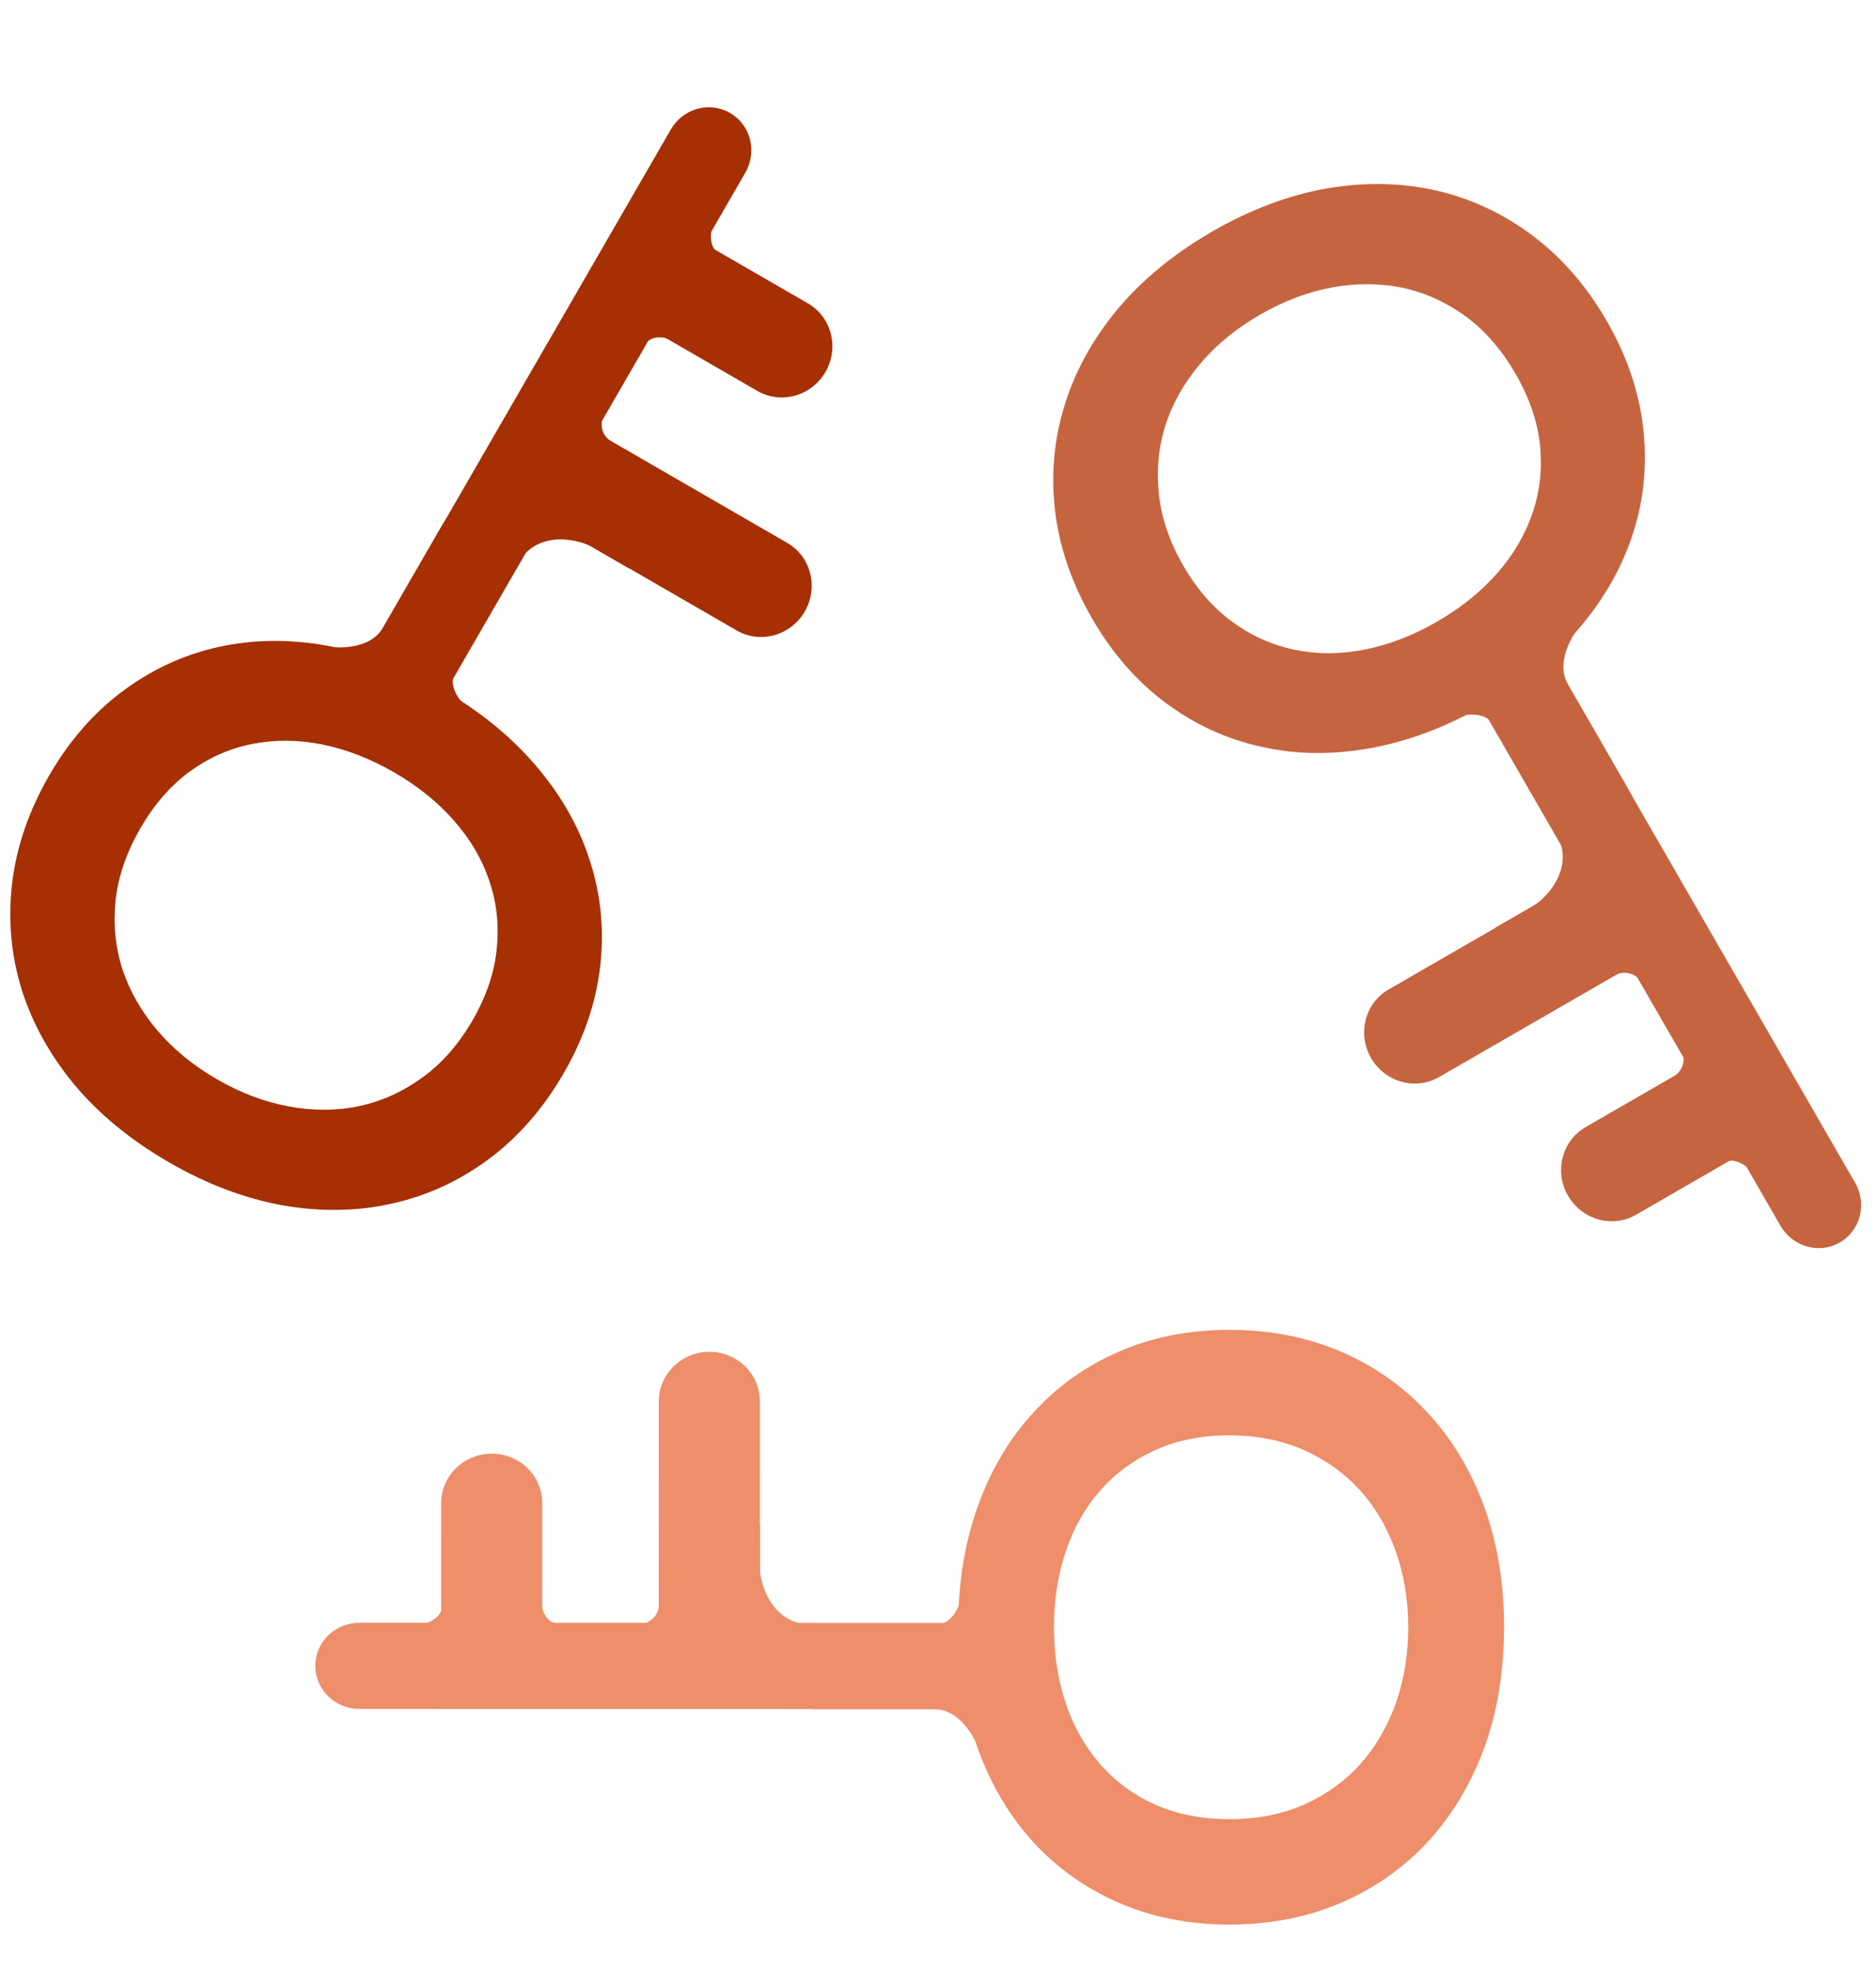
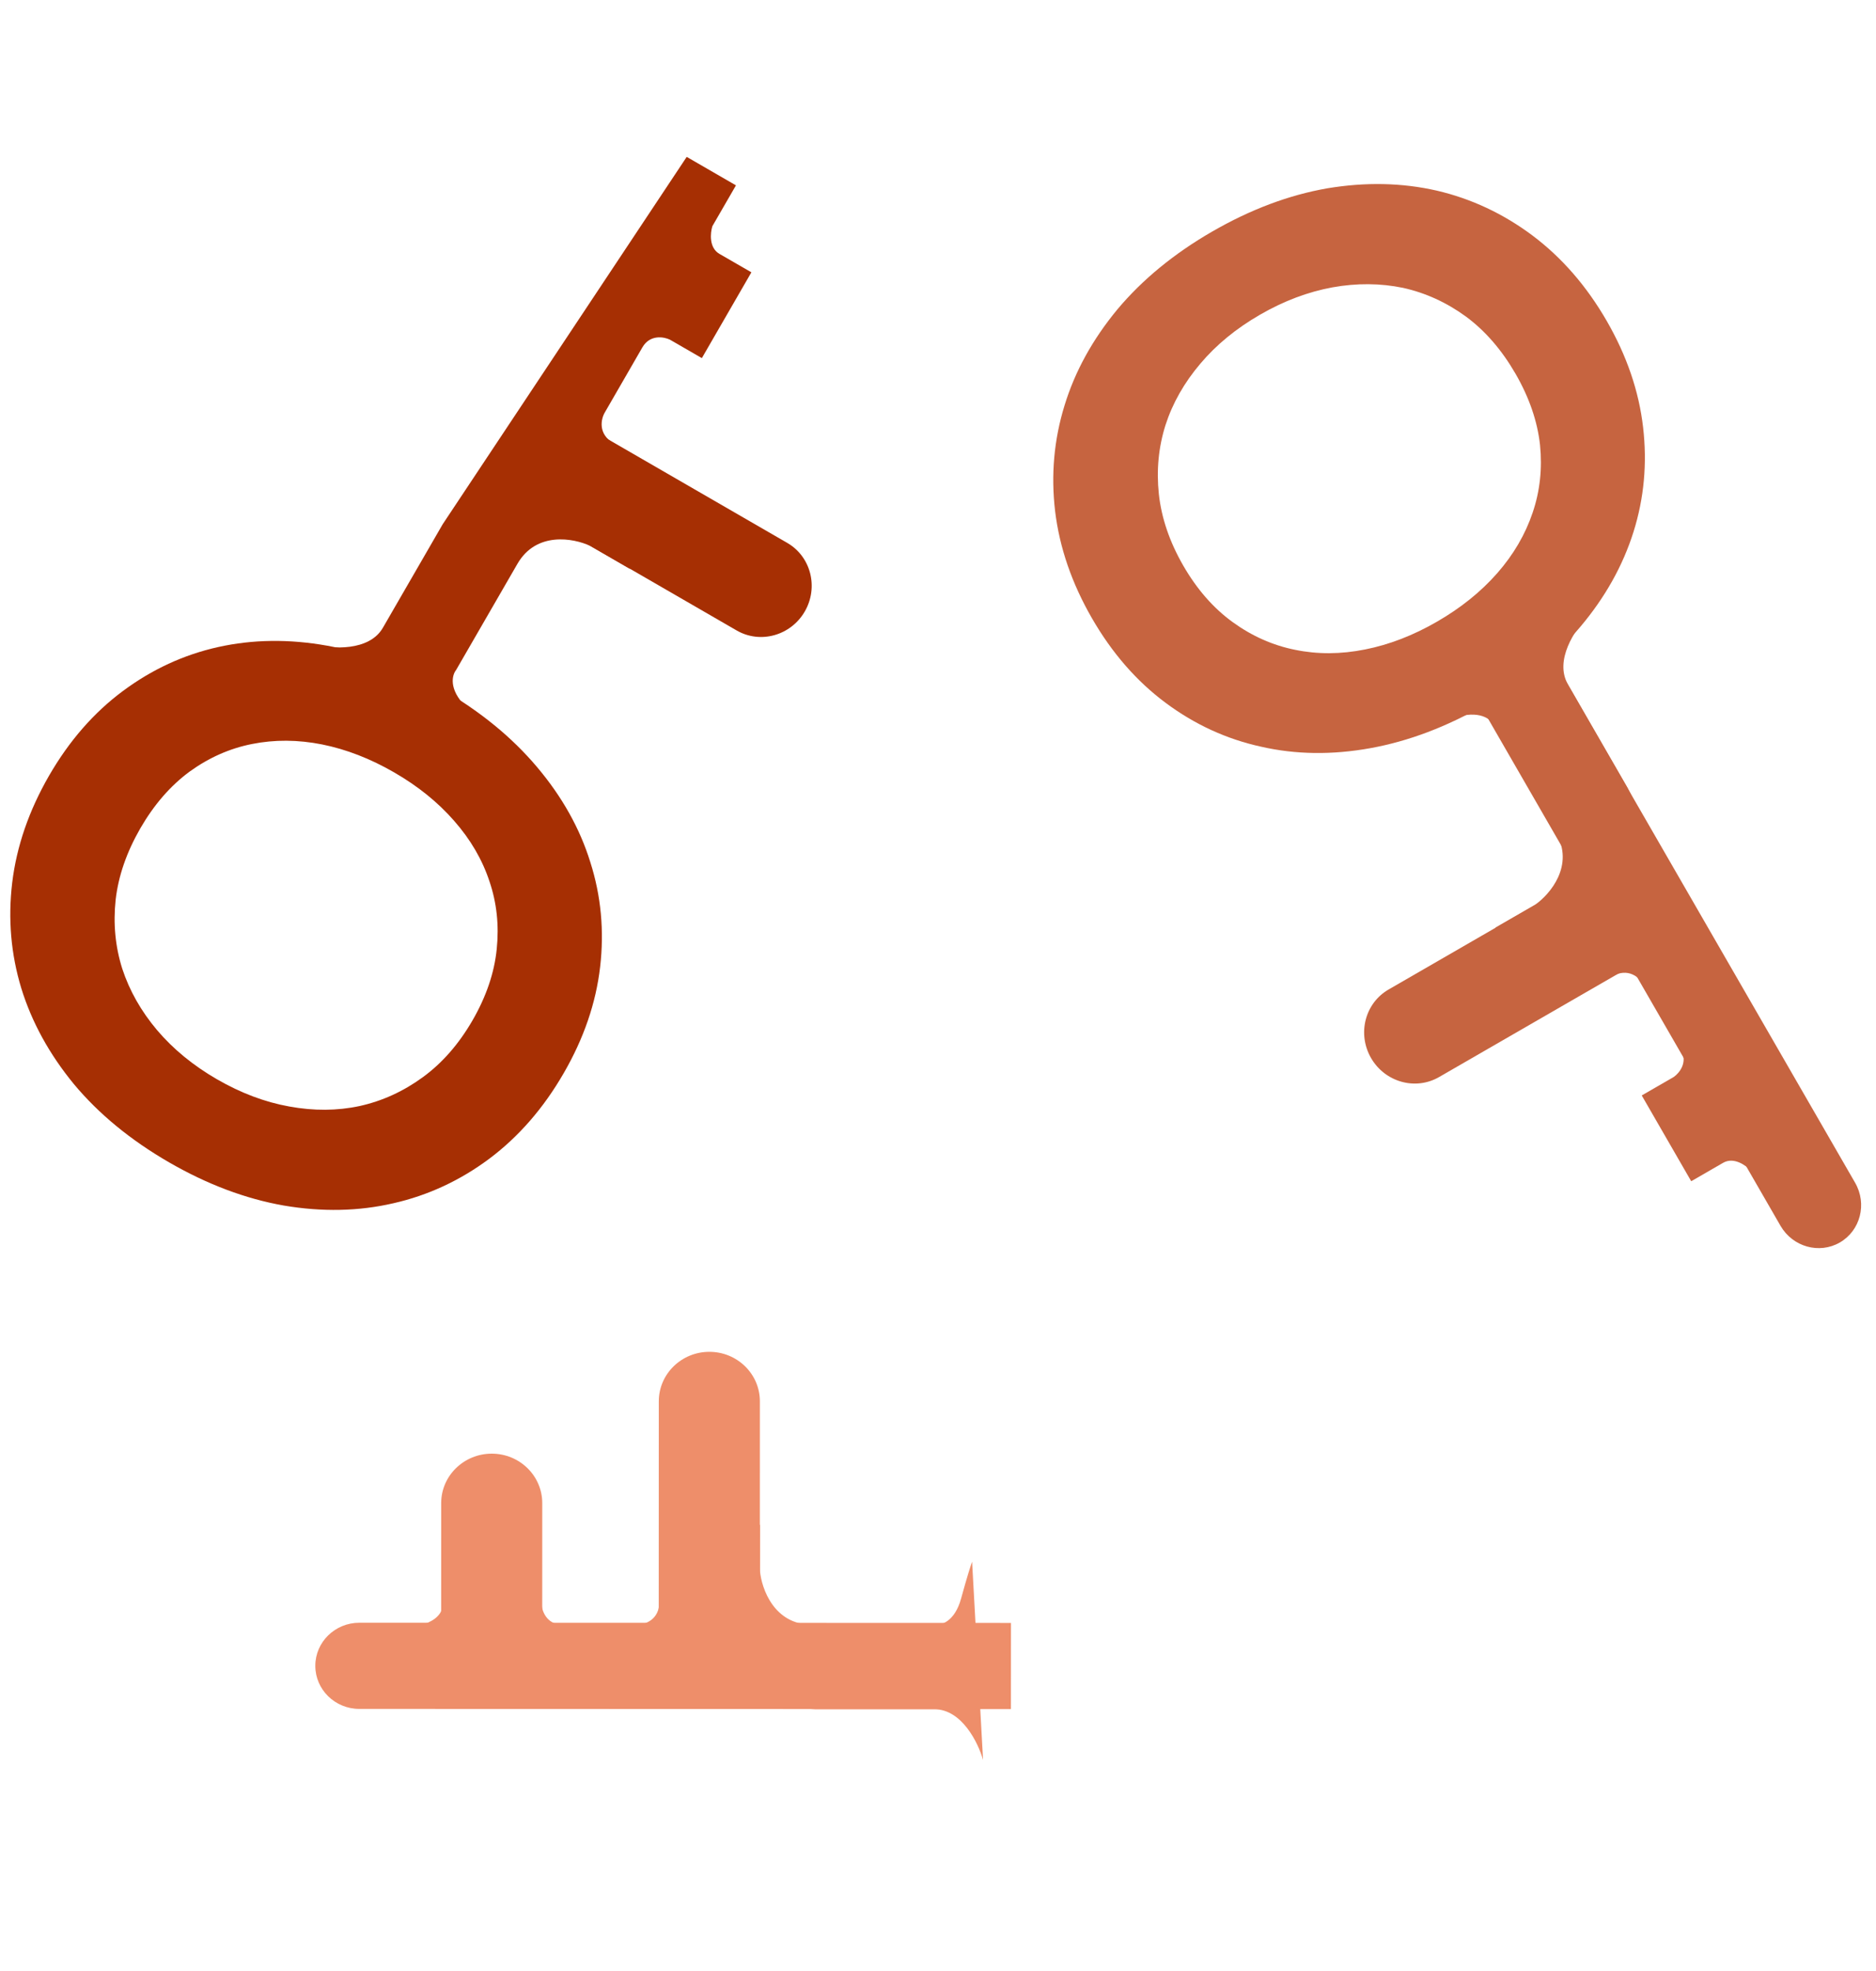
<svg xmlns="http://www.w3.org/2000/svg" width="40" height="42" viewBox="0 0 40 42" fill="none">
  <g clip-path="url(#clip0_303_131)">
-     <path d="M26.211 41.011C25.356 41.011 24.573 40.857 23.863 40.55C23.153 40.242 22.544 39.812 22.037 39.259C21.525 38.701 21.129 38.035 20.849 37.26C20.569 36.48 20.429 35.618 20.43 34.673C20.43 33.733 20.57 32.873 20.851 32.093C21.131 31.313 21.527 30.647 22.04 30.095C22.547 29.537 23.156 29.105 23.867 28.798C24.577 28.491 25.36 28.338 26.215 28.338C27.075 28.338 27.865 28.492 28.585 28.799C29.3 29.107 29.916 29.539 30.433 30.097C30.95 30.65 31.353 31.316 31.642 32.096C31.927 32.876 32.07 33.736 32.069 34.676C32.069 35.621 31.926 36.483 31.641 37.263C31.351 38.038 30.947 38.704 30.43 39.261C29.913 39.814 29.297 40.244 28.582 40.551C27.861 40.858 27.072 41.011 26.211 41.011ZM26.212 38.764C26.797 38.764 27.323 38.663 27.792 38.46C28.261 38.252 28.662 37.966 28.995 37.602C29.324 37.234 29.578 36.802 29.757 36.306C29.936 35.805 30.025 35.261 30.026 34.675C30.026 34.09 29.936 33.548 29.758 33.052C29.579 32.551 29.326 32.119 28.997 31.755C28.664 31.391 28.263 31.105 27.794 30.897C27.326 30.689 26.799 30.585 26.214 30.585C25.63 30.585 25.105 30.688 24.642 30.896C24.178 31.104 23.786 31.39 23.467 31.753C23.143 32.117 22.897 32.55 22.727 33.05C22.558 33.546 22.474 34.087 22.473 34.673C22.473 35.259 22.558 35.803 22.727 36.304C22.895 36.8 23.142 37.232 23.465 37.601C23.784 37.965 24.175 38.251 24.639 38.459C25.103 38.662 25.627 38.764 26.212 38.764Z" fill="#EE8E6A" />
    <path d="M7.661 36.415C7.143 36.415 6.723 36.004 6.723 35.497C6.723 34.99 7.143 34.579 7.662 34.579L21.556 34.583L21.555 36.419L7.661 36.415Z" fill="#EE8E6A" />
    <path d="M14.047 29.86C14.047 29.278 14.53 28.806 15.125 28.806C15.72 28.806 16.202 29.278 16.202 29.86L16.201 35.867L14.045 35.866L14.047 29.86Z" fill="#EE8E6A" />
    <path d="M9.407 32.029C9.407 31.448 9.89 30.976 10.485 30.976C11.08 30.976 11.562 31.448 11.562 32.03L11.561 36.049L9.406 36.049L9.407 32.029Z" fill="#EE8E6A" />
    <path d="M16.204 33.473L16.205 32.49L14.06 33.276L14.06 34.127C14.06 34.521 13.747 34.619 13.591 34.619L11.983 34.618C11.661 34.618 11.559 34.334 11.547 34.192L11.548 33.406L9.437 33.405L9.437 34.192C9.437 34.454 9.146 34.585 9.001 34.617L7.996 34.617L7.996 35.829L17.376 36.422L19.922 36.422C20.512 36.423 20.86 37.144 20.961 37.504L20.727 33.278C20.706 33.332 20.629 33.566 20.492 34.064C20.356 34.562 20.056 34.642 19.923 34.62L17.31 34.62C16.506 34.62 16.238 33.855 16.204 33.473Z" fill="#EE8E6A" />
    <path d="M1.047 16.527C1.475 15.787 1.999 15.186 2.62 14.725C3.242 14.263 3.919 13.951 4.651 13.788C5.39 13.624 6.165 13.614 6.976 13.759C7.792 13.906 8.609 14.216 9.427 14.689C10.241 15.16 10.916 15.711 11.45 16.344C11.985 16.977 12.364 17.653 12.587 18.373C12.816 19.091 12.885 19.835 12.796 20.603C12.707 21.372 12.448 22.127 12.02 22.867C11.59 23.612 11.062 24.219 10.436 24.689C9.812 25.154 9.13 25.472 8.388 25.64C7.651 25.811 6.872 25.828 6.052 25.689C5.234 25.545 4.418 25.238 3.604 24.768C2.786 24.295 2.11 23.741 1.578 23.104C1.052 22.465 0.677 21.782 0.453 21.056C0.233 20.331 0.168 19.583 0.26 18.81C0.354 18.033 0.617 17.272 1.047 16.527ZM2.992 17.651C2.7 18.158 2.524 18.665 2.466 19.172C2.411 19.682 2.458 20.172 2.607 20.643C2.761 21.112 3.009 21.548 3.349 21.951C3.693 22.356 4.119 22.705 4.626 22.998C5.134 23.291 5.647 23.485 6.166 23.578C6.689 23.674 7.19 23.671 7.67 23.568C8.152 23.461 8.6 23.257 9.014 22.955C9.429 22.653 9.782 22.249 10.075 21.743C10.367 21.237 10.54 20.731 10.591 20.225C10.643 19.72 10.592 19.238 10.436 18.78C10.283 18.317 10.032 17.888 9.683 17.491C9.338 17.096 8.912 16.752 8.404 16.459C7.897 16.166 7.384 15.967 6.866 15.863C6.352 15.761 5.854 15.758 5.373 15.854C4.898 15.948 4.455 16.144 4.043 16.442C3.635 16.742 3.285 17.145 2.992 17.651Z" fill="#A62F03" />
-     <path d="M14.302 2.761C14.561 2.312 15.127 2.153 15.566 2.407C16.005 2.661 16.151 3.23 15.892 3.679L8.941 15.71L7.351 14.791L14.302 2.761Z" fill="#A62F03" />
    <path d="M16.786 11.569C17.29 11.86 17.457 12.514 17.16 13.029C16.862 13.544 16.212 13.726 15.708 13.435L10.507 10.43L11.585 8.564L16.786 11.569Z" fill="#A62F03" />
-     <path d="M17.227 6.465C17.731 6.756 17.898 7.41 17.601 7.925C17.303 8.441 16.653 8.622 16.149 8.331L12.669 6.321L13.747 4.455L17.227 6.465Z" fill="#A62F03" />
    <path d="M12.579 11.63L13.43 12.122L13.821 9.872L13.084 9.446C12.743 9.249 12.815 8.929 12.893 8.794L13.697 7.402C13.858 7.123 14.155 7.176 14.284 7.238L14.965 7.631L16.021 5.803L15.34 5.41C15.113 5.279 15.145 4.962 15.189 4.82L15.692 3.95L14.642 3.343L9.439 11.171L8.165 13.375C7.87 13.886 7.072 13.827 6.709 13.734L10.486 15.645C10.45 15.599 10.286 15.416 9.923 15.048C9.56 14.681 9.64 14.381 9.725 14.277L11.033 12.014C11.435 11.318 12.231 11.468 12.579 11.63Z" fill="#A62F03" />
    <path d="M34.26 6.841C34.687 7.582 34.945 8.337 35.034 9.105C35.123 9.874 35.055 10.616 34.83 11.332C34.603 12.054 34.224 12.731 33.692 13.361C33.157 13.993 32.48 14.545 31.662 15.018C30.847 15.488 30.032 15.796 29.217 15.943C28.401 16.09 27.626 16.079 26.892 15.912C26.155 15.751 25.476 15.44 24.855 14.978C24.234 14.517 23.71 13.915 23.283 13.175C22.853 12.43 22.591 11.669 22.497 10.892C22.406 10.119 22.473 9.369 22.697 8.643C22.918 7.918 23.293 7.236 23.823 6.595C24.356 5.959 25.03 5.405 25.845 4.935C26.663 4.463 27.481 4.156 28.299 4.013C29.115 3.877 29.894 3.893 30.635 4.062C31.372 4.234 32.053 4.553 32.676 5.019C33.302 5.489 33.83 6.096 34.26 6.841ZM32.314 7.964C32.021 7.458 31.67 7.052 31.26 6.748C30.846 6.446 30.398 6.241 29.916 6.134C29.432 6.034 28.931 6.03 28.412 6.123C27.889 6.219 27.373 6.413 26.866 6.706C26.358 6.999 25.934 7.346 25.594 7.749C25.25 8.154 25.002 8.59 24.851 9.057C24.702 9.527 24.655 10.018 24.709 10.527C24.764 11.037 24.937 11.545 25.229 12.052C25.521 12.558 25.873 12.96 26.285 13.258C26.697 13.556 27.14 13.752 27.615 13.847C28.091 13.945 28.589 13.943 29.108 13.839C29.622 13.737 30.133 13.54 30.64 13.247C31.148 12.954 31.576 12.61 31.925 12.213C32.271 11.818 32.522 11.389 32.679 10.924C32.835 10.466 32.887 9.984 32.836 9.479C32.78 8.975 32.606 8.47 32.314 7.964Z" fill="#C66440" />
    <path d="M39.555 25.204C39.814 25.653 39.668 26.222 39.229 26.476C38.79 26.729 38.224 26.57 37.964 26.121L31.021 14.087L32.611 13.169L39.555 25.204Z" fill="#C66440" />
    <path d="M30.684 22.951C30.18 23.242 29.531 23.06 29.233 22.545C28.936 22.029 29.103 21.376 29.608 21.085L34.81 18.083L35.887 19.95L30.684 22.951Z" fill="#C66440" />
-     <path d="M34.884 25.885C34.38 26.176 33.73 25.994 33.432 25.478C33.135 24.963 33.303 24.309 33.807 24.018L37.288 22.01L38.365 23.877L34.884 25.885Z" fill="#C66440" />
    <path d="M32.735 19.277L31.884 19.768L33.636 21.232L34.374 20.806C34.715 20.61 34.956 20.831 35.034 20.967L35.838 22.36C35.998 22.638 35.804 22.869 35.686 22.95L35.005 23.343L36.06 25.171L36.741 24.778C36.968 24.647 37.227 24.833 37.328 24.942L37.83 25.813L38.88 25.207L34.703 16.787L33.431 14.582C33.136 14.071 33.586 13.409 33.848 13.142L30.304 15.457C30.362 15.448 30.603 15.398 31.103 15.268C31.602 15.137 31.822 15.356 31.87 15.482L33.176 17.746C33.577 18.442 33.049 19.056 32.735 19.277Z" fill="#C66440" />
  </g>
  <defs>
    <clipPath id="clip0_303_131">
      <rect width="40" height="42" fill="white" />
    </clipPath>
  </defs>
</svg>